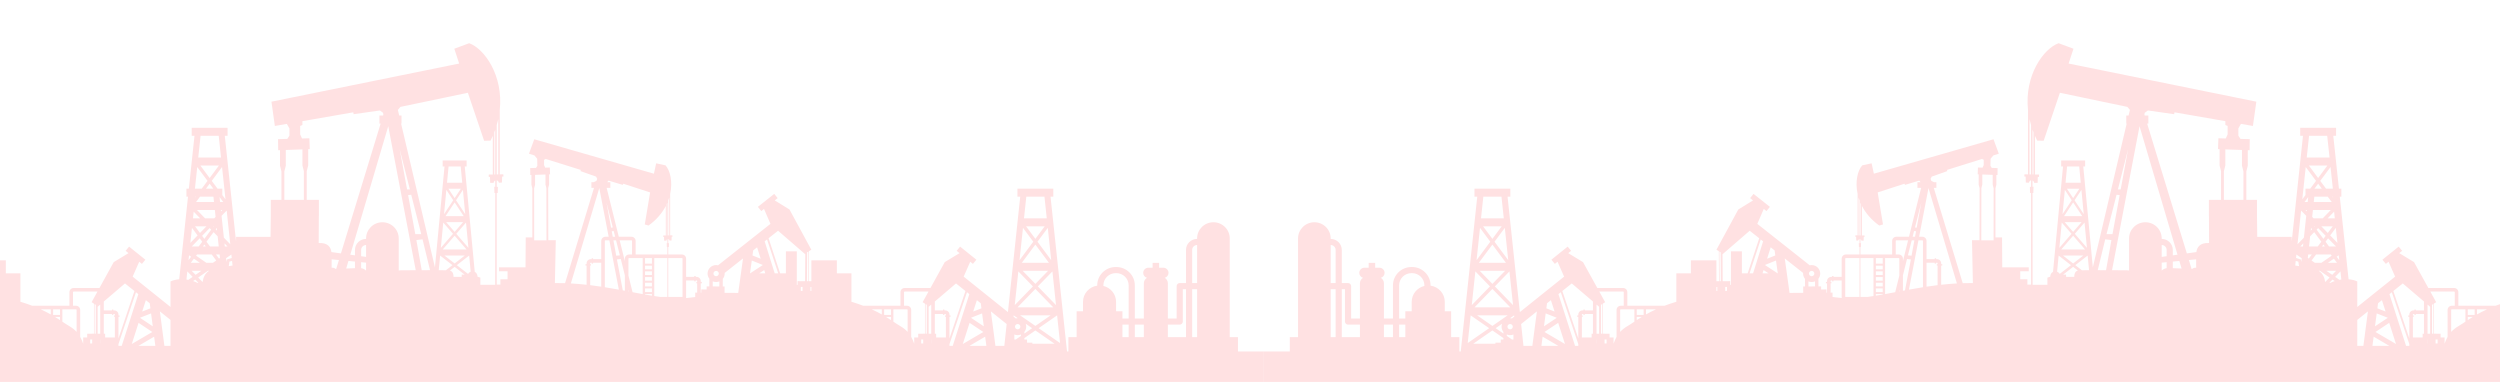
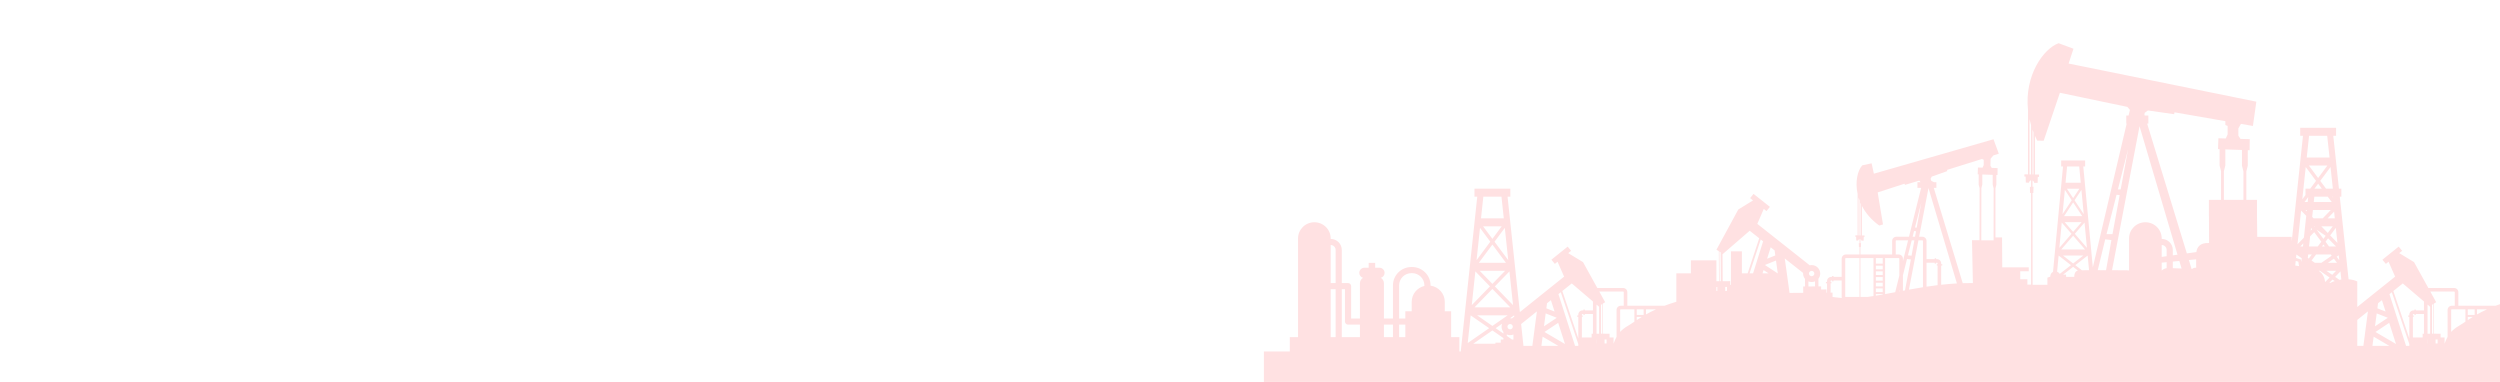
<svg xmlns="http://www.w3.org/2000/svg" width="1440" height="220" viewBox="0 0 1440 220" fill="none">
  <g clip-path="url(#clip0_961_1636)">
-     <path d="M1517 263V168.671L1509.45 168.723L1506.69 148.86L1517 157.008V149.59L1490.88 128.946L1494.6 120.342L1496.17 121.584L1498.13 119.149L1488.7 111.678L1486.74 114.114L1488.41 115.44L1479.92 120.668L1467.35 143.833L1468.7 144.675L1468.83 161.973L1467.32 161.991V149.947H1452.63V157.45H1444.25V173.814C1441.77 174.547 1439.5 175.321 1437.42 176.117H1416.01V168.282C1416.01 166.963 1414.93 165.895 1413.6 165.895H1398.73L1390.49 150.978L1381.97 145.81L1383.63 144.47L1381.65 142.049L1372.27 149.585L1374.26 152.006L1375.81 150.753L1379.59 159.332L1357.78 176.818V162.11C1356.28 161.398 1354.57 161.005 1352.78 160.873L1347.71 113.268H1348.62V108.662H1347.22L1343.97 78.22H1345.58V73.615H1324.92V78.22H1326.52L1320.03 139.121V136.433H1300.17L1300.03 124.48V115.125H1293.89V98.747L1294.72 95.424V86.5L1295.77 86.536L1295.85 80.153L1290.5 80.001L1289.29 78.113V73.961L1290.79 71.355L1297.68 72.555L1299.65 58.568L1191.52 36.606L1194.32 28.071L1185.75 24.887C1177.01 28.046 1166.03 43.481 1168.13 63.282V100.442L1166.1 100.408L1166.01 101.679L1166.77 101.698L1166.88 105.144L1168.63 105.26C1168.82 104.449 1169.33 103.987 1169.88 103.862V107.628L1169.21 107.656L1169.33 111.151L1169.88 111.156V163.126C1169.88 163.126 1169.87 163.126 1169.87 163.128V163.914H1167.78V160.861H1163.65V156.249H1168.56V153.975H1153.29V152.689L1153.18 136.76L1149.38 136.741V108.469L1149.9 106.386V100.791L1150.56 100.814L1150.61 96.81L1147.26 96.716L1146.49 95.533L1146.57 91.441L1148.17 89.522L1151.31 88.535L1148.26 80.217L1079.34 100.051L1078.05 94.076L1072.67 95.236C1070 98.169 1068.45 104.586 1069.98 111.663V135.567L1068.7 135.546L1068.65 136.342L1069.13 136.354L1069.2 138.516L1070.29 138.589C1070.41 138.079 1070.73 137.79 1071.07 137.711V140.071L1070.66 140.089L1070.73 142.281L1071.07 142.287V146.59H1063.21C1061.88 146.59 1060.8 147.663 1060.8 148.976V159.494H1056.1V158.966H1055.3V159.494H1054.78C1053.45 159.494 1052.37 160.566 1052.37 161.88V162.392H1051.74V163.184H1052.37V168.575L1052.05 168.576L1052.04 166.706L1048.98 166.727L1048.96 164.951L1047.43 164.961L1047.4 160.566C1048.06 159.729 1048.45 158.676 1048.44 157.533C1048.42 154.835 1046.2 152.664 1043.48 152.683C1043.11 152.685 1042.75 152.729 1042.4 152.808L1012.21 128.946L1015.93 120.342L1017.5 121.585L1019.46 119.149L1010.04 111.679L1008.07 114.114L1009.75 115.44L1001.26 120.668L988.68 143.833L990.036 144.676L990.158 161.974L988.647 161.992V149.947H973.966V157.451H965.577V173.814C963.1 174.547 960.835 175.322 958.757 176.118H937.342V168.282C937.342 166.964 936.264 165.895 934.934 165.895H920.058L911.823 150.979L903.298 145.81L904.963 144.471L902.982 142.05L893.605 149.586L895.587 152.007L897.145 150.753L900.926 159.332L875.434 179.77L868.347 113.269H869.955V108.662H849.291V113.269H850.899L841.395 202.44H840.599V194.195H835.861V179.304H832.193V173.885C832.193 169.117 828.629 165.178 824 164.536V164.361C824 158.54 819.222 153.804 813.348 153.804H812.995C807.121 153.804 802.343 158.54 802.343 164.361V183.468H797.144V163.155C797.144 161.828 796.429 160.671 795.362 160.03C796.608 159.667 797.518 158.527 797.518 157.176C797.518 155.529 796.172 154.196 794.512 154.196H792.097V151.422H788.359V154.196H785.942C784.283 154.196 782.937 155.529 782.937 157.176C782.937 158.527 783.848 159.667 785.093 160.03C784.027 160.671 783.312 161.828 783.312 163.155V183.468H778.251V164.805C778.251 163.834 777.459 163.046 776.479 163.046H772.869V143.95C772.869 140.456 770 137.612 766.474 137.612V137.338C766.474 132.19 762.264 128.017 757.072 128.017C751.88 128.017 747.67 132.19 747.67 137.338V194.195H742.933V202.44H728V263H1517ZM1472.42 167.562L1472.4 165.266L1473.39 165.259L1473.41 167.555L1472.42 167.562ZM1498.58 142.45L1500.83 144.231L1501.24 147.14L1496.52 149.032L1498.58 142.45ZM1495.41 152.558L1501.64 150.06L1502.67 157.45H1502.61L1495.37 152.707L1495.41 152.558ZM1497.38 157.45H1493.88L1494.48 155.549L1497.38 157.45ZM1494.22 139.004L1488.44 157.451H1486.41L1492.85 137.922L1494.22 139.004ZM1486.5 132.898L1491.98 137.229L1485.31 157.45H1482V144.75H1475.7V164.086L1475.27 164.091L1475.26 161.947L1470.94 161.976L1470.83 146.462L1486.5 132.898ZM1469.76 145.332L1469.88 161.962L1469.18 161.971L1469.06 144.895L1469.76 145.332ZM1467.32 165.301L1467.83 165.298L1467.84 167.594L1467.32 167.598V165.301ZM1396.21 192.223H1395.45V194.367H1389.83V182.485H1390.28V181.694H1389.83V181.186C1389.83 181.001 1389.99 180.846 1390.18 180.846H1390.7V181.372H1391.5V180.846H1396.21V192.223ZM1401.53 192.205L1400.83 192.202V175.57L1401.53 175.129V192.205ZM1404.06 197.819H1402.9V195.523H1404.06V197.819ZM1426.75 178.163H1432.55C1430.38 179.155 1428.47 180.152 1426.75 181.119V178.163ZM1421.43 178.163H1425.4V181.392H1421.43V178.163ZM1421.43 182.562H1424.3C1423.26 183.197 1422.31 183.808 1421.43 184.386V182.562ZM1420.08 178.163V179.405H1420.08V185.282C1418.66 186.226 1417.44 187.046 1416.35 187.675C1414.43 188.783 1412.99 189.953 1411.87 191.164V178.504C1411.87 178.318 1412.03 178.163 1412.22 178.163H1420.08ZM1413.6 167.94C1413.79 167.94 1413.95 168.097 1413.95 168.281V176.117H1412.22C1410.89 176.117 1409.81 177.189 1409.81 178.503V194.018C1409.07 195.332 1408.56 196.668 1408.08 198.005V194.367H1405.78V192.223L1401.88 192.207V174.909L1403.23 174.055L1399.86 167.94H1413.6ZM1398.27 175.43L1399.77 176.709V192.223H1398.27V175.43ZM1398.27 195.523H1398.33V197.819H1398.27V195.523ZM1384.01 163.255L1396.21 173.669V178.799H1391.5V178.273H1390.7V178.799H1390.18C1388.85 178.799 1387.77 179.867 1387.77 181.186V181.694H1387.15V182.485H1387.77V194.922L1378.56 167.623L1384.01 163.255ZM1377.69 168.32L1387.77 198.199V199.237H1385.9L1376.32 169.414L1377.69 168.32ZM1380.1 198.151L1368.27 191.222L1376.19 185.959L1380.1 198.151ZM1369.75 174.684L1371.99 172.888L1374.1 179.456L1369.37 177.598L1369.75 174.684ZM1368.98 180.521L1375.23 182.973L1375.28 183.123L1368 187.96L1368.98 180.521ZM1367.22 193.923L1376.29 199.237H1366.52L1367.22 193.923ZM1357.78 184.278L1363.92 179.355L1361.31 199.237H1357.78V184.278ZM1326.51 141.966H1324.96L1326.7 140.172L1326.51 141.966ZM1328.67 121.697L1327.94 120.951H1328.75L1328.67 121.697ZM1327.42 116.344L1329.54 113.492L1329.24 116.344H1327.42ZM1329.3 148.565L1329.52 146.571H1331.62L1329.85 148.947L1329.3 148.565ZM1332.98 133.711L1337.07 139.226L1335.04 141.966H1330.01L1330.63 136.129L1332.98 133.711ZM1330.98 132.858L1331.15 131.249L1331.75 132.061L1330.98 132.858ZM1337.36 108.662H1333.13L1335.25 105.815L1337.36 108.662ZM1329.89 95.329H1340.6L1335.25 102.539L1329.89 95.329ZM1340.78 113.269L1343.07 116.344H1332.74L1333.06 113.269H1340.78ZM1342.55 120.951L1337.87 125.771H1332.63L1331.82 124.941L1332.25 120.951H1342.55ZM1340.86 151.392L1344.33 148.989L1346.11 151.392H1340.86ZM1345.59 155.998L1343.35 158.305L1340.02 155.998H1345.59ZM1341.54 141.966L1339.51 139.226L1340.97 137.263L1345.54 141.966H1341.54ZM1338.29 137.587L1334.36 132.292L1335.25 131.377L1339.59 135.843L1338.29 137.587ZM1339.11 141.966H1337.47L1338.29 140.863L1339.11 141.966ZM1340.81 134.192L1337.1 130.377H1343.65L1340.81 134.192ZM1333.39 130.377L1333.13 130.641L1332.93 130.377H1333.39ZM1331.46 150.059L1334.05 146.571H1342.53L1343.05 147.274L1337.11 151.392H1333.38L1331.46 150.059ZM1335.59 155.998H1336.27L1341.84 159.857L1339.3 162.469C1338.96 159.847 1337.91 157.491 1335.59 155.998ZM1342.25 162.948H1341.67L1343.53 161.029L1344.78 161.894C1343.88 162.193 1343.03 162.549 1342.25 162.948ZM1348.11 156.325L1348.61 161.02C1348.24 161.07 1347.88 161.126 1347.52 161.193L1345.04 159.478L1348.11 156.325ZM1347.42 149.876L1345.93 147.875L1347.12 147.053L1347.42 149.876ZM1346.36 139.896L1342.19 135.612L1345.43 131.249L1346.36 139.896ZM1344.44 121.918L1344.85 125.771H1340.69L1344.44 121.918ZM1343.22 113.269H1343.52L1343.57 113.74L1343.22 113.269ZM1343.72 108.662H1339.8L1336.46 104.178L1342.39 96.201L1343.72 108.662ZM1330.02 78.221H1340.47L1341.81 90.722H1328.69L1330.02 78.221ZM1328.1 96.201L1334.03 104.177L1330.7 108.662H1327.96V112.35L1326.12 114.827L1328.1 96.201ZM1325.43 121.276L1328.39 124.32L1327.05 136.901L1323.36 140.695L1325.43 121.276ZM1322.73 146.607L1325.79 148.725L1325.55 150.917L1325.3 149.476L1322.52 148.611L1322.73 146.607ZM1322.34 150.29L1323.85 150.707L1324.23 153.288C1323.5 153.17 1322.77 153.055 1322.05 152.942L1322.34 150.29ZM1184.89 156.479L1185.77 147.194L1192.88 152.73L1186.41 157.766C1186 157.128 1185.46 156.71 1184.89 156.479ZM1187.26 143.71L1194.13 135.765L1201.01 143.71H1187.26ZM1200.02 147.167L1194.13 151.756L1188.24 147.167H1200.02ZM1199.36 124.485H1188.91L1194.13 116.584L1199.36 124.485ZM1190.55 108.716H1197.71L1194.13 114.126L1190.55 108.716ZM1199.01 127.942L1194.13 133.581L1189.25 127.942H1199.01ZM1195.08 134.673L1200.69 128.186L1202.07 142.758L1195.08 134.673ZM1194.94 115.355L1198.9 109.37L1200.23 123.347L1194.94 115.355ZM1189.75 105.259L1190.64 95.877H1197.62L1198.51 105.259H1189.75ZM1193.32 115.355L1188.03 123.347L1189.36 109.37L1193.32 115.355ZM1193.19 134.673L1186.19 142.758L1187.57 128.186L1193.19 134.673ZM1194.76 159.457H1190.06V158.165L1188.34 158.213L1194.13 153.705L1196.85 155.823C1195.14 156.319 1194.75 157.991 1194.76 159.457ZM1199.17 155.676L1195.38 152.731L1202.49 147.194L1203.29 155.621C1201.63 155.635 1200.21 155.665 1199.17 155.676ZM1213.09 155.626C1211.49 155.621 1209.87 155.616 1208.3 155.612L1212.61 137.844L1216.17 138.277L1213.09 155.626ZM1220.93 112.387L1216.8 134.85H1213.37L1219.13 112.169L1220.93 112.387ZM1219.91 109.105L1225.78 85.938L1221.53 109.105H1219.91ZM1247.99 154.457C1246.76 154.642 1245.83 155.185 1245.14 155.884V151.286L1247.99 151.012V154.457ZM1247.99 147.577L1245.14 147.973V141.131C1246.71 141.131 1247.99 142.396 1247.99 143.95V147.577ZM1251.54 154.469V150.668L1255.3 150.305L1256.59 154.67C1254.69 154.59 1252.97 154.521 1251.54 154.469ZM1264.61 154.196C1263.85 154.196 1263.16 154.476 1262.64 154.933C1262.54 154.929 1262.45 154.925 1262.35 154.921L1260.78 149.775L1264.97 149.37C1264.96 151.051 1264.97 152.862 1264.99 154.197H1264.61V154.196ZM1291.37 86.384V95.425L1292.22 98.747V115.126H1280.97V98.591L1281.79 95.309V86.052L1291.37 86.384ZM1235.36 64.975L1237.2 63.624L1252.29 65.778L1252.52 64.694L1281.81 69.791V72.015L1283.11 72.531V77.434L1282.04 79.763L1277.8 79.645L1277.58 85.904L1278.48 85.935V95.308L1279.32 98.59V115.125H1272.32V124.48H1272.36L1272.43 139.98C1267.12 139.702 1265.46 142.462 1265.1 145.196L1259.62 145.957L1236.76 71.209H1237.45V66.531H1235.33L1235.19 66.071L1235.36 64.975ZM1254.24 146.707L1251.54 147.083V143.95C1251.54 140.456 1248.67 137.612 1245.14 137.612V137.338C1245.14 132.191 1240.93 128.017 1235.74 128.017C1230.55 128.017 1226.34 132.191 1226.34 137.338V155.813C1225.99 155.73 1225.59 155.682 1225.13 155.677C1223.91 155.665 1220.53 155.658 1216.53 155.64L1232.37 72.674L1254.24 146.707ZM1170.74 74.699C1170.91 75.171 1171.09 75.648 1171.27 76.126V100.498L1170.74 100.488V74.699ZM1170.74 107.594V103.941C1171.2 104.146 1171.58 104.616 1171.69 105.347L1173.67 105.317L1173.77 101.889L1174.49 101.909V100.552L1172.14 100.513V78.25C1172.54 79.159 1172.96 80.072 1173.42 80.99L1177.15 81.084L1186.5 53.434L1225.35 61.566L1226.83 63.296L1226.07 66.53H1224.73V71.209H1224.97L1205.47 153.994L1199.96 95.877H1201.03V92.42H1187.23V95.877H1188.3L1182.54 156.57C1181.64 157.031 1180.96 157.992 1180.94 159.378L1179.31 159.912V164.044H1170.79V163.46L1170.74 111.171L1171.19 111.178L1171.31 107.57L1170.74 107.594ZM1169 100.458V68.6C1169.25 69.731 1169.54 70.873 1169.88 72.021V100.473L1169 100.458ZM1084.46 169.638C1083.13 169.873 1081.8 170.098 1080.49 170.312V169.4H1084.46V169.638ZM1084.46 168.23H1080.49V166.127H1084.46V168.23ZM1084.46 164.955H1080.49V162.854H1084.46V164.955ZM1084.46 161.683H1080.49V159.58H1084.46V161.683ZM1084.46 158.41H1080.49V156.306H1084.46V158.41ZM1084.46 155.136H1080.49V153.034H1084.46V155.136ZM1084.46 151.863H1080.49V148.634H1084.46V151.863ZM1094.01 167.863C1093.94 167.878 1093.85 167.893 1093.78 167.908L1094.01 166.944V167.863ZM1094.01 158.76L1091.64 168.312C1089.68 168.682 1087.74 169.046 1085.81 169.395V149.877H1085.81V148.634H1093.67C1093.86 148.634 1094.01 148.791 1094.01 148.976V158.76ZM1093.67 146.589H1091.94V138.754C1091.94 138.569 1092.1 138.413 1092.29 138.413H1099.07L1096.08 150.454V148.976C1096.08 147.662 1095 146.589 1093.67 146.589ZM1102.68 138.413L1101.05 147.291L1098.96 147.076L1101.15 138.413H1102.68ZM1101.67 136.367L1102.51 133.071L1103.64 133.209L1103.06 136.367H1101.67V136.367ZM1096.08 167.474V158.627L1098.43 149.169L1100.66 149.439L1097.28 167.247C1096.88 167.324 1096.48 167.398 1096.08 167.474ZM1107.62 165.445C1104.88 165.882 1102.18 166.347 1099.54 166.831L1105.01 138.413H1107.27C1107.46 138.413 1107.62 138.569 1107.62 138.754V165.445ZM1116.05 152.166H1115.61V152.958H1116.05V164.252C1113.9 164.513 1111.77 164.805 1109.68 165.12V151.316H1114.39V151.843H1115.19V151.316H1115.71C1115.9 151.316 1116.05 151.471 1116.05 151.659V152.166ZM1147.8 100.718V106.386L1148.34 108.469L1148.31 138.426H1141.23L1141.28 108.369L1141.8 106.312V100.509L1147.8 100.718ZM1112.65 101.74L1121.65 98.544L1121.45 97.877L1141.81 91.509V91.71L1142.62 92.032V95.104L1141.95 96.569L1139.29 96.493L1139.15 100.417L1139.72 100.437V106.312L1140.25 108.369L1140.18 138.341H1135.87L1136.38 163.034C1134.4 163.018 1132.45 163.043 1130.53 163.109L1113.85 108.197H1115.36V104.948H1114.05L1112.43 104.172L1112.02 103.021L1112.65 101.74ZM1127.18 163.256C1124.09 163.428 1121.07 163.694 1118.12 164.019V152.958H1118.74V152.166H1118.12V151.659C1118.12 150.339 1117.04 149.271 1115.71 149.271H1115.19V148.745H1114.39V149.271H1109.68V138.754C1109.68 137.436 1108.6 136.367 1107.28 136.367H1105.41L1110.81 108.31L1127.18 163.256ZM1104.01 131.149L1103.03 131.012L1106.68 116.624L1104.01 131.149ZM1071.62 116.785C1071.72 117.034 1071.83 117.281 1071.95 117.527V135.601L1071.62 135.597V116.785ZM1071.62 142.292L1071.9 142.298L1071.97 140.037L1071.62 140.051V137.761C1071.9 137.891 1072.14 138.182 1072.21 138.642L1073.45 138.622L1073.51 136.474L1073.96 136.487V135.637L1072.49 135.611V118.643C1074.56 122.633 1077.76 126.549 1082.44 129.905L1084.6 129.288L1081.54 110.833L1096.98 105.821L1097.29 106.478L1105.48 104.043L1106.26 104.948H1104.44V108.197H1106.58L1099.58 136.366H1092.29C1090.96 136.366 1089.88 137.436 1089.88 138.753V146.588H1071.62V142.292ZM1071.62 148.634H1079.13V170.531C1077.99 170.71 1076.86 170.874 1075.72 171.029H1071.62V148.634H1071.62ZM1070.52 135.577V113.771C1070.69 114.321 1070.87 114.872 1071.07 115.424V135.585L1070.52 135.577ZM1062.86 148.976C1062.86 148.791 1063.02 148.634 1063.21 148.634H1071.07V171.029H1062.86V148.976ZM1054.43 163.183H1054.87V162.391H1054.43V161.88C1054.43 161.693 1054.59 161.539 1054.78 161.539H1055.3V162.066H1056.1V161.539H1060.8V171.677C1058.89 171.44 1057.13 171.249 1055.56 171.078L1055.54 168.551L1054.43 168.558V163.183ZM993.752 167.562L993.736 165.266L994.726 165.259L994.743 167.555L993.752 167.562ZM1043.5 156.034C1044.36 156.028 1045.05 156.708 1045.06 157.556C1045.07 158.402 1044.38 159.092 1043.52 159.098C1042.67 159.104 1041.97 158.424 1041.97 157.577C1041.96 156.73 1042.65 156.041 1043.5 156.034ZM1043.55 162.45C1044.22 162.446 1044.87 162.306 1045.45 162.057L1045.47 164.974L1041.66 165.001L1041.64 162.083C1042.23 162.324 1042.87 162.455 1043.55 162.45ZM1038.6 157.219C1038.59 157.344 1038.58 157.471 1038.58 157.601C1038.59 158.743 1039 159.792 1039.67 160.619L1039.7 165.014L1038.64 165.022L1038.66 168.669L1030.78 168.723L1028.02 148.86L1038.6 157.219ZM1019.91 142.45L1022.17 144.231L1022.57 147.14L1017.85 149.032L1019.91 142.45ZM1016.75 152.558L1022.97 150.06L1024 157.45H1023.94L1016.7 152.707L1016.75 152.558ZM1018.71 157.45H1015.21L1015.81 155.549L1018.71 157.45ZM1015.55 139.004L1009.77 157.451H1007.74L1014.18 137.922L1015.55 139.004ZM1007.83 132.898L1013.31 137.229L1006.64 157.45H1003.33V144.75H997.037V164.086L996.605 164.091L996.591 161.947L992.272 161.976L992.161 146.462L1007.83 132.898ZM991.091 145.332L991.208 161.962L990.51 161.971L990.388 144.895L991.091 145.332ZM988.647 165.301L989.16 165.298L989.176 167.594L988.647 167.598V165.301ZM917.54 192.223H916.781V194.367H911.167V182.485H911.61V181.694H911.167V181.186C911.167 181.001 911.324 180.846 911.511 180.846H912.034V181.372H912.834V180.846H917.539V192.223H917.54ZM922.863 192.205L922.164 192.202V175.57L922.863 175.129V192.205ZM925.396 197.819H924.236V195.523H925.396V197.819ZM948.087 178.163H953.881C951.716 179.155 949.798 180.152 948.087 181.119V178.163ZM942.763 178.163H946.733V181.392H942.763V178.163ZM942.763 182.562H945.634C944.595 183.197 943.643 183.808 942.763 184.386V182.562ZM941.414 178.163V179.405H941.41V185.282C939.991 186.226 938.773 187.046 937.682 187.675C935.758 188.783 934.32 189.953 933.207 191.164V178.504C933.207 178.318 933.364 178.163 933.55 178.163H941.414ZM934.934 167.94C935.123 167.94 935.279 168.097 935.279 168.281V176.117H933.549C932.223 176.117 931.143 177.189 931.143 178.503V194.018C930.406 195.332 929.89 196.668 929.417 198.005V194.367H927.112V192.223L923.212 192.207V174.909L924.563 174.055L921.187 167.94H934.934ZM919.604 175.43L921.1 176.709V192.223H919.604V175.43ZM919.604 195.523H919.658V197.819H919.604V195.523ZM905.338 163.255L917.54 173.669V178.799H912.835V178.273H912.035V178.799H911.512C910.186 178.799 909.104 179.867 909.104 181.186V181.694H908.481V182.485H909.104V194.922L899.889 167.623L905.338 163.255ZM899.018 168.32L909.104 198.199V199.237H907.232L897.657 169.414L899.018 168.32ZM901.434 198.151L889.606 191.222L897.518 185.959L901.434 198.151ZM891.082 174.684L893.321 172.888L895.43 179.456L890.698 177.598L891.082 174.684ZM890.313 180.521L896.56 182.973L896.608 183.123L889.333 187.96L890.313 180.521ZM888.549 193.923L897.62 199.237H887.849L888.549 193.923ZM885.256 179.355L882.638 199.237H877.509L876.167 186.643L885.256 179.355ZM865.962 195.59H864.429V197.367H861.367V197.998H848.565L859.621 190.331L865.961 194.726V195.59H865.962ZM867.445 151.392H851.801L859.622 140.863L867.445 151.392ZM854.267 130.377H864.978L859.622 137.587L854.267 130.377ZM866.927 155.998L859.622 163.514L852.319 155.998H866.927ZM869.913 177.013H849.331L859.622 166.426L869.913 177.013ZM868.443 181.619L859.622 187.734L850.803 181.619H868.443ZM869.828 186.636C870.683 186.636 871.375 187.323 871.375 188.169C871.375 189.015 870.683 189.7 869.828 189.7C868.975 189.7 868.283 189.015 868.283 188.169C868.282 187.323 868.975 186.636 869.828 186.636ZM865.962 192.129L861.496 189.033L865.219 186.451C865.017 186.986 864.9 187.563 864.9 188.169C864.9 189.312 865.297 190.362 865.961 191.195V192.129H865.962ZM871.736 195.59H870.952L867.92 193.486V192.673C868.507 192.917 869.151 193.053 869.827 193.053C870.504 193.053 871.149 192.918 871.736 192.673V195.59ZM872.213 182.352L870.903 183.403C870.557 183.327 870.198 183.286 869.828 183.286C869.813 183.286 869.799 183.287 869.784 183.287L872.138 181.654L872.213 182.352ZM871.509 175.745L861.038 164.969L869.439 156.325L871.509 175.745ZM868.752 149.876L860.84 139.226L866.766 131.249L868.752 149.876ZM854.396 113.269H864.849L866.182 125.771H853.064L854.396 113.269ZM852.481 131.249L858.406 139.226L850.496 149.875L852.481 131.249ZM849.808 156.325L858.207 164.969L847.737 175.745L849.808 156.325ZM847.106 181.654L857.75 189.033L845.408 197.588L847.106 181.654ZM805.894 164.362C805.894 160.481 809.078 157.324 812.995 157.324H813.348C817.264 157.324 820.449 160.48 820.449 164.362V164.702C816.258 165.692 813.14 169.426 813.14 173.885V179.304H809.472V183.468H805.894V164.362ZM805.894 186.986H809.472V194.196H805.894V186.986ZM797.144 186.986H802.343V194.196H797.144V186.986ZM772.869 166.565H774.704V185.228C774.704 186.199 775.498 186.986 776.478 186.986H783.312V194.196H772.869L772.869 166.565ZM766.475 141.131C768.044 141.131 769.319 142.397 769.319 143.95V163.046H766.475V141.131ZM766.475 166.565H769.319V194.195H766.475V166.565Z" fill="#FFE1E2" />
+     <path d="M1517 263V168.671L1509.45 168.723L1506.69 148.86L1517 157.008V149.59L1490.88 128.946L1494.6 120.342L1496.17 121.584L1498.13 119.149L1488.7 111.678L1486.74 114.114L1488.41 115.44L1479.92 120.668L1467.35 143.833L1468.7 144.675L1468.83 161.973L1467.32 161.991V149.947H1452.63V157.45H1444.25V173.814C1441.77 174.547 1439.5 175.321 1437.42 176.117H1416.01V168.282C1416.01 166.963 1414.93 165.895 1413.6 165.895H1398.73L1390.49 150.978L1381.97 145.81L1383.63 144.47L1381.65 142.049L1372.27 149.585L1374.26 152.006L1375.81 150.753L1379.59 159.332L1357.78 176.818V162.11C1356.28 161.398 1354.57 161.005 1352.78 160.873L1347.71 113.268H1348.62V108.662H1347.22L1343.97 78.22H1345.58V73.615H1324.92V78.22H1326.52L1320.03 139.121V136.433H1300.17L1300.03 124.48V115.125H1293.89V98.747L1294.72 95.424V86.5L1295.77 86.536L1295.85 80.153L1290.5 80.001L1289.29 78.113V73.961L1290.79 71.355L1297.68 72.555L1299.65 58.568L1191.52 36.606L1194.32 28.071L1185.75 24.887C1177.01 28.046 1166.03 43.481 1168.13 63.282V100.442L1166.1 100.408L1166.01 101.679L1166.77 101.698L1166.88 105.144L1168.63 105.26C1168.82 104.449 1169.33 103.987 1169.88 103.862V107.628L1169.21 107.656L1169.33 111.151L1169.88 111.156V163.126C1169.88 163.126 1169.87 163.126 1169.87 163.128V163.914H1167.78V160.861H1163.65V156.249H1168.56V153.975H1153.29V152.689L1153.18 136.76L1149.38 136.741V108.469L1149.9 106.386V100.791L1150.56 100.814L1150.61 96.81L1147.26 96.716L1146.49 95.533L1146.57 91.441L1148.17 89.522L1151.31 88.535L1148.26 80.217L1079.34 100.051L1078.05 94.076L1072.67 95.236C1070 98.169 1068.45 104.586 1069.98 111.663V135.567L1068.7 135.546L1068.65 136.342L1069.13 136.354L1069.2 138.516L1070.29 138.589C1070.41 138.079 1070.73 137.79 1071.07 137.711V140.071L1070.66 140.089L1070.73 142.281L1071.07 142.287V146.59H1063.21C1061.88 146.59 1060.8 147.663 1060.8 148.976V159.494H1056.1V158.966H1055.3V159.494H1054.78C1053.45 159.494 1052.37 160.566 1052.37 161.88V162.392H1051.74V163.184H1052.37V168.575L1052.05 168.576L1052.04 166.706L1048.98 166.727L1048.96 164.951L1047.43 164.961L1047.4 160.566C1048.06 159.729 1048.45 158.676 1048.44 157.533C1048.42 154.835 1046.2 152.664 1043.48 152.683C1043.11 152.685 1042.75 152.729 1042.4 152.808L1012.21 128.946L1015.93 120.342L1017.5 121.585L1019.46 119.149L1010.04 111.679L1008.07 114.114L1009.75 115.44L1001.26 120.668L988.68 143.833L990.036 144.676L990.158 161.974L988.647 161.992V149.947H973.966V157.451H965.577V173.814C963.1 174.547 960.835 175.322 958.757 176.118H937.342V168.282C937.342 166.964 936.264 165.895 934.934 165.895H920.058L911.823 150.979L903.298 145.81L904.963 144.471L902.982 142.05L893.605 149.586L895.587 152.007L897.145 150.753L900.926 159.332L875.434 179.77L868.347 113.269H869.955V108.662H849.291V113.269H850.899L841.395 202.44H840.599V194.195H835.861V179.304H832.193V173.885C832.193 169.117 828.629 165.178 824 164.536V164.361C824 158.54 819.222 153.804 813.348 153.804H812.995C807.121 153.804 802.343 158.54 802.343 164.361V183.468H797.144V163.155C797.144 161.828 796.429 160.671 795.362 160.03C796.608 159.667 797.518 158.527 797.518 157.176C797.518 155.529 796.172 154.196 794.512 154.196H792.097V151.422H788.359V154.196H785.942C784.283 154.196 782.937 155.529 782.937 157.176C782.937 158.527 783.848 159.667 785.093 160.03C784.027 160.671 783.312 161.828 783.312 163.155V183.468H778.251V164.805C778.251 163.834 777.459 163.046 776.479 163.046H772.869V143.95C772.869 140.456 770 137.612 766.474 137.612V137.338C766.474 132.19 762.264 128.017 757.072 128.017C751.88 128.017 747.67 132.19 747.67 137.338V194.195H742.933V202.44H728V263H1517ZM1472.42 167.562L1472.4 165.266L1473.39 165.259L1473.41 167.555L1472.42 167.562ZM1498.58 142.45L1500.83 144.231L1501.24 147.14L1496.52 149.032L1498.58 142.45ZM1495.41 152.558L1501.64 150.06L1502.67 157.45H1502.61L1495.37 152.707L1495.41 152.558ZM1497.38 157.45H1493.88L1494.48 155.549L1497.38 157.45ZM1494.22 139.004L1488.44 157.451H1486.41L1492.85 137.922L1494.22 139.004ZM1486.5 132.898L1491.98 137.229L1485.31 157.45H1482V144.75H1475.7V164.086L1475.27 164.091L1475.26 161.947L1470.94 161.976L1470.83 146.462L1486.5 132.898ZM1469.76 145.332L1469.88 161.962L1469.18 161.971L1469.06 144.895L1469.76 145.332ZM1467.32 165.301L1467.83 165.298L1467.84 167.594L1467.32 167.598V165.301ZM1396.21 192.223H1395.45V194.367H1389.83V182.485H1390.28V181.694H1389.83V181.186C1389.83 181.001 1389.99 180.846 1390.18 180.846H1390.7V181.372H1391.5V180.846H1396.21V192.223ZM1401.53 192.205L1400.83 192.202V175.57L1401.53 175.129V192.205ZM1404.06 197.819H1402.9V195.523H1404.06V197.819ZM1426.75 178.163H1432.55C1430.38 179.155 1428.47 180.152 1426.75 181.119V178.163ZM1421.43 178.163H1425.4V181.392H1421.43V178.163ZM1421.43 182.562H1424.3C1423.26 183.197 1422.31 183.808 1421.43 184.386V182.562ZM1420.08 178.163V179.405H1420.08V185.282C1418.66 186.226 1417.44 187.046 1416.35 187.675C1414.43 188.783 1412.99 189.953 1411.87 191.164V178.504C1411.87 178.318 1412.03 178.163 1412.22 178.163H1420.08ZM1413.6 167.94C1413.79 167.94 1413.95 168.097 1413.95 168.281V176.117H1412.22C1410.89 176.117 1409.81 177.189 1409.81 178.503V194.018C1409.07 195.332 1408.56 196.668 1408.08 198.005V194.367H1405.78V192.223L1401.88 192.207V174.909L1403.23 174.055L1399.86 167.94H1413.6ZM1398.27 175.43L1399.77 176.709V192.223H1398.27V175.43ZM1398.27 195.523H1398.33V197.819H1398.27V195.523ZM1384.01 163.255L1396.21 173.669V178.799H1391.5V178.273H1390.7V178.799H1390.18C1388.85 178.799 1387.77 179.867 1387.77 181.186V181.694H1387.15V182.485H1387.77V194.922L1378.56 167.623L1384.01 163.255ZM1377.69 168.32L1387.77 198.199V199.237H1385.9L1376.32 169.414L1377.69 168.32ZM1380.1 198.151L1368.27 191.222L1376.19 185.959L1380.1 198.151ZM1369.75 174.684L1371.99 172.888L1374.1 179.456L1369.37 177.598L1369.75 174.684ZM1368.98 180.521L1375.23 182.973L1375.28 183.123L1368 187.96L1368.98 180.521ZM1367.22 193.923L1376.29 199.237H1366.52L1367.22 193.923ZM1357.78 184.278L1363.92 179.355L1361.31 199.237H1357.78V184.278ZM1326.51 141.966H1324.96L1326.7 140.172L1326.51 141.966ZM1328.67 121.697L1327.94 120.951H1328.75L1328.67 121.697ZM1327.42 116.344L1329.54 113.492L1329.24 116.344H1327.42ZM1329.3 148.565L1329.52 146.571H1331.62L1329.85 148.947L1329.3 148.565ZM1332.98 133.711L1337.07 139.226L1335.04 141.966H1330.01L1330.63 136.129L1332.98 133.711ZM1330.98 132.858L1331.15 131.249L1331.75 132.061L1330.98 132.858ZM1337.36 108.662H1333.13L1335.25 105.815L1337.36 108.662ZM1329.89 95.329H1340.6L1335.25 102.539L1329.89 95.329ZM1340.78 113.269L1343.07 116.344H1332.74L1333.06 113.269H1340.78ZM1342.55 120.951L1337.87 125.771H1332.63L1331.82 124.941L1332.25 120.951H1342.55ZM1340.86 151.392L1344.33 148.989L1346.11 151.392H1340.86ZM1345.59 155.998L1343.35 158.305L1340.02 155.998H1345.59ZM1341.54 141.966L1339.51 139.226L1340.97 137.263L1345.54 141.966H1341.54ZM1338.29 137.587L1334.36 132.292L1339.59 135.843L1338.29 137.587ZM1339.11 141.966H1337.47L1338.29 140.863L1339.11 141.966ZM1340.81 134.192L1337.1 130.377H1343.65L1340.81 134.192ZM1333.39 130.377L1333.13 130.641L1332.93 130.377H1333.39ZM1331.46 150.059L1334.05 146.571H1342.53L1343.05 147.274L1337.11 151.392H1333.38L1331.46 150.059ZM1335.59 155.998H1336.27L1341.84 159.857L1339.3 162.469C1338.96 159.847 1337.91 157.491 1335.59 155.998ZM1342.25 162.948H1341.67L1343.53 161.029L1344.78 161.894C1343.88 162.193 1343.03 162.549 1342.25 162.948ZM1348.11 156.325L1348.61 161.02C1348.24 161.07 1347.88 161.126 1347.52 161.193L1345.04 159.478L1348.11 156.325ZM1347.42 149.876L1345.93 147.875L1347.12 147.053L1347.42 149.876ZM1346.36 139.896L1342.19 135.612L1345.43 131.249L1346.36 139.896ZM1344.44 121.918L1344.85 125.771H1340.69L1344.44 121.918ZM1343.22 113.269H1343.52L1343.57 113.74L1343.22 113.269ZM1343.72 108.662H1339.8L1336.46 104.178L1342.39 96.201L1343.72 108.662ZM1330.02 78.221H1340.47L1341.81 90.722H1328.69L1330.02 78.221ZM1328.1 96.201L1334.03 104.177L1330.7 108.662H1327.96V112.35L1326.12 114.827L1328.1 96.201ZM1325.43 121.276L1328.39 124.32L1327.05 136.901L1323.36 140.695L1325.43 121.276ZM1322.73 146.607L1325.79 148.725L1325.55 150.917L1325.3 149.476L1322.52 148.611L1322.73 146.607ZM1322.34 150.29L1323.85 150.707L1324.23 153.288C1323.5 153.17 1322.77 153.055 1322.05 152.942L1322.34 150.29ZM1184.89 156.479L1185.77 147.194L1192.88 152.73L1186.41 157.766C1186 157.128 1185.46 156.71 1184.89 156.479ZM1187.26 143.71L1194.13 135.765L1201.01 143.71H1187.26ZM1200.02 147.167L1194.13 151.756L1188.24 147.167H1200.02ZM1199.36 124.485H1188.91L1194.13 116.584L1199.36 124.485ZM1190.55 108.716H1197.71L1194.13 114.126L1190.55 108.716ZM1199.01 127.942L1194.13 133.581L1189.25 127.942H1199.01ZM1195.08 134.673L1200.69 128.186L1202.07 142.758L1195.08 134.673ZM1194.94 115.355L1198.9 109.37L1200.23 123.347L1194.94 115.355ZM1189.75 105.259L1190.64 95.877H1197.62L1198.51 105.259H1189.75ZM1193.32 115.355L1188.03 123.347L1189.36 109.37L1193.32 115.355ZM1193.19 134.673L1186.19 142.758L1187.57 128.186L1193.19 134.673ZM1194.76 159.457H1190.06V158.165L1188.34 158.213L1194.13 153.705L1196.85 155.823C1195.14 156.319 1194.75 157.991 1194.76 159.457ZM1199.17 155.676L1195.38 152.731L1202.49 147.194L1203.29 155.621C1201.63 155.635 1200.21 155.665 1199.17 155.676ZM1213.09 155.626C1211.49 155.621 1209.87 155.616 1208.3 155.612L1212.61 137.844L1216.17 138.277L1213.09 155.626ZM1220.93 112.387L1216.8 134.85H1213.37L1219.13 112.169L1220.93 112.387ZM1219.91 109.105L1225.78 85.938L1221.53 109.105H1219.91ZM1247.99 154.457C1246.76 154.642 1245.83 155.185 1245.14 155.884V151.286L1247.99 151.012V154.457ZM1247.99 147.577L1245.14 147.973V141.131C1246.71 141.131 1247.99 142.396 1247.99 143.95V147.577ZM1251.54 154.469V150.668L1255.3 150.305L1256.59 154.67C1254.69 154.59 1252.97 154.521 1251.54 154.469ZM1264.61 154.196C1263.85 154.196 1263.16 154.476 1262.64 154.933C1262.54 154.929 1262.45 154.925 1262.35 154.921L1260.78 149.775L1264.97 149.37C1264.96 151.051 1264.97 152.862 1264.99 154.197H1264.61V154.196ZM1291.37 86.384V95.425L1292.22 98.747V115.126H1280.97V98.591L1281.79 95.309V86.052L1291.37 86.384ZM1235.36 64.975L1237.2 63.624L1252.29 65.778L1252.52 64.694L1281.81 69.791V72.015L1283.11 72.531V77.434L1282.04 79.763L1277.8 79.645L1277.58 85.904L1278.48 85.935V95.308L1279.32 98.59V115.125H1272.32V124.48H1272.36L1272.43 139.98C1267.12 139.702 1265.46 142.462 1265.1 145.196L1259.62 145.957L1236.76 71.209H1237.45V66.531H1235.33L1235.19 66.071L1235.36 64.975ZM1254.24 146.707L1251.54 147.083V143.95C1251.54 140.456 1248.67 137.612 1245.14 137.612V137.338C1245.14 132.191 1240.93 128.017 1235.74 128.017C1230.55 128.017 1226.34 132.191 1226.34 137.338V155.813C1225.99 155.73 1225.59 155.682 1225.13 155.677C1223.91 155.665 1220.53 155.658 1216.53 155.64L1232.37 72.674L1254.24 146.707ZM1170.74 74.699C1170.91 75.171 1171.09 75.648 1171.27 76.126V100.498L1170.74 100.488V74.699ZM1170.74 107.594V103.941C1171.2 104.146 1171.58 104.616 1171.69 105.347L1173.67 105.317L1173.77 101.889L1174.49 101.909V100.552L1172.14 100.513V78.25C1172.54 79.159 1172.96 80.072 1173.42 80.99L1177.15 81.084L1186.5 53.434L1225.35 61.566L1226.83 63.296L1226.07 66.53H1224.73V71.209H1224.97L1205.47 153.994L1199.96 95.877H1201.03V92.42H1187.23V95.877H1188.3L1182.54 156.57C1181.64 157.031 1180.96 157.992 1180.94 159.378L1179.31 159.912V164.044H1170.79V163.46L1170.74 111.171L1171.19 111.178L1171.31 107.57L1170.74 107.594ZM1169 100.458V68.6C1169.25 69.731 1169.54 70.873 1169.88 72.021V100.473L1169 100.458ZM1084.46 169.638C1083.13 169.873 1081.8 170.098 1080.49 170.312V169.4H1084.46V169.638ZM1084.46 168.23H1080.49V166.127H1084.46V168.23ZM1084.46 164.955H1080.49V162.854H1084.46V164.955ZM1084.46 161.683H1080.49V159.58H1084.46V161.683ZM1084.46 158.41H1080.49V156.306H1084.46V158.41ZM1084.46 155.136H1080.49V153.034H1084.46V155.136ZM1084.46 151.863H1080.49V148.634H1084.46V151.863ZM1094.01 167.863C1093.94 167.878 1093.85 167.893 1093.78 167.908L1094.01 166.944V167.863ZM1094.01 158.76L1091.64 168.312C1089.68 168.682 1087.74 169.046 1085.81 169.395V149.877H1085.81V148.634H1093.67C1093.86 148.634 1094.01 148.791 1094.01 148.976V158.76ZM1093.67 146.589H1091.94V138.754C1091.94 138.569 1092.1 138.413 1092.29 138.413H1099.07L1096.08 150.454V148.976C1096.08 147.662 1095 146.589 1093.67 146.589ZM1102.68 138.413L1101.05 147.291L1098.96 147.076L1101.15 138.413H1102.68ZM1101.67 136.367L1102.51 133.071L1103.64 133.209L1103.06 136.367H1101.67V136.367ZM1096.08 167.474V158.627L1098.43 149.169L1100.66 149.439L1097.28 167.247C1096.88 167.324 1096.48 167.398 1096.08 167.474ZM1107.62 165.445C1104.88 165.882 1102.18 166.347 1099.54 166.831L1105.01 138.413H1107.27C1107.46 138.413 1107.62 138.569 1107.62 138.754V165.445ZM1116.05 152.166H1115.61V152.958H1116.05V164.252C1113.9 164.513 1111.77 164.805 1109.68 165.12V151.316H1114.39V151.843H1115.19V151.316H1115.71C1115.9 151.316 1116.05 151.471 1116.05 151.659V152.166ZM1147.8 100.718V106.386L1148.34 108.469L1148.31 138.426H1141.23L1141.28 108.369L1141.8 106.312V100.509L1147.8 100.718ZM1112.65 101.74L1121.65 98.544L1121.45 97.877L1141.81 91.509V91.71L1142.62 92.032V95.104L1141.95 96.569L1139.29 96.493L1139.15 100.417L1139.72 100.437V106.312L1140.25 108.369L1140.18 138.341H1135.87L1136.38 163.034C1134.4 163.018 1132.45 163.043 1130.53 163.109L1113.85 108.197H1115.36V104.948H1114.05L1112.43 104.172L1112.02 103.021L1112.65 101.74ZM1127.18 163.256C1124.09 163.428 1121.07 163.694 1118.12 164.019V152.958H1118.74V152.166H1118.12V151.659C1118.12 150.339 1117.04 149.271 1115.71 149.271H1115.19V148.745H1114.39V149.271H1109.68V138.754C1109.68 137.436 1108.6 136.367 1107.28 136.367H1105.41L1110.81 108.31L1127.18 163.256ZM1104.01 131.149L1103.03 131.012L1106.68 116.624L1104.01 131.149ZM1071.62 116.785C1071.72 117.034 1071.83 117.281 1071.95 117.527V135.601L1071.62 135.597V116.785ZM1071.62 142.292L1071.9 142.298L1071.97 140.037L1071.62 140.051V137.761C1071.9 137.891 1072.14 138.182 1072.21 138.642L1073.45 138.622L1073.51 136.474L1073.96 136.487V135.637L1072.49 135.611V118.643C1074.56 122.633 1077.76 126.549 1082.44 129.905L1084.6 129.288L1081.54 110.833L1096.98 105.821L1097.29 106.478L1105.48 104.043L1106.26 104.948H1104.44V108.197H1106.58L1099.58 136.366H1092.29C1090.96 136.366 1089.88 137.436 1089.88 138.753V146.588H1071.62V142.292ZM1071.62 148.634H1079.13V170.531C1077.99 170.71 1076.86 170.874 1075.72 171.029H1071.62V148.634H1071.62ZM1070.52 135.577V113.771C1070.69 114.321 1070.87 114.872 1071.07 115.424V135.585L1070.52 135.577ZM1062.86 148.976C1062.86 148.791 1063.02 148.634 1063.21 148.634H1071.07V171.029H1062.86V148.976ZM1054.43 163.183H1054.87V162.391H1054.43V161.88C1054.43 161.693 1054.59 161.539 1054.78 161.539H1055.3V162.066H1056.1V161.539H1060.8V171.677C1058.89 171.44 1057.13 171.249 1055.56 171.078L1055.54 168.551L1054.43 168.558V163.183ZM993.752 167.562L993.736 165.266L994.726 165.259L994.743 167.555L993.752 167.562ZM1043.5 156.034C1044.36 156.028 1045.05 156.708 1045.06 157.556C1045.07 158.402 1044.38 159.092 1043.52 159.098C1042.67 159.104 1041.97 158.424 1041.97 157.577C1041.96 156.73 1042.65 156.041 1043.5 156.034ZM1043.55 162.45C1044.22 162.446 1044.87 162.306 1045.45 162.057L1045.47 164.974L1041.66 165.001L1041.64 162.083C1042.23 162.324 1042.87 162.455 1043.55 162.45ZM1038.6 157.219C1038.59 157.344 1038.58 157.471 1038.58 157.601C1038.59 158.743 1039 159.792 1039.67 160.619L1039.7 165.014L1038.64 165.022L1038.66 168.669L1030.78 168.723L1028.02 148.86L1038.6 157.219ZM1019.91 142.45L1022.17 144.231L1022.57 147.14L1017.85 149.032L1019.91 142.45ZM1016.75 152.558L1022.97 150.06L1024 157.45H1023.94L1016.7 152.707L1016.75 152.558ZM1018.71 157.45H1015.21L1015.81 155.549L1018.71 157.45ZM1015.55 139.004L1009.77 157.451H1007.74L1014.18 137.922L1015.55 139.004ZM1007.83 132.898L1013.31 137.229L1006.64 157.45H1003.33V144.75H997.037V164.086L996.605 164.091L996.591 161.947L992.272 161.976L992.161 146.462L1007.83 132.898ZM991.091 145.332L991.208 161.962L990.51 161.971L990.388 144.895L991.091 145.332ZM988.647 165.301L989.16 165.298L989.176 167.594L988.647 167.598V165.301ZM917.54 192.223H916.781V194.367H911.167V182.485H911.61V181.694H911.167V181.186C911.167 181.001 911.324 180.846 911.511 180.846H912.034V181.372H912.834V180.846H917.539V192.223H917.54ZM922.863 192.205L922.164 192.202V175.57L922.863 175.129V192.205ZM925.396 197.819H924.236V195.523H925.396V197.819ZM948.087 178.163H953.881C951.716 179.155 949.798 180.152 948.087 181.119V178.163ZM942.763 178.163H946.733V181.392H942.763V178.163ZM942.763 182.562H945.634C944.595 183.197 943.643 183.808 942.763 184.386V182.562ZM941.414 178.163V179.405H941.41V185.282C939.991 186.226 938.773 187.046 937.682 187.675C935.758 188.783 934.32 189.953 933.207 191.164V178.504C933.207 178.318 933.364 178.163 933.55 178.163H941.414ZM934.934 167.94C935.123 167.94 935.279 168.097 935.279 168.281V176.117H933.549C932.223 176.117 931.143 177.189 931.143 178.503V194.018C930.406 195.332 929.89 196.668 929.417 198.005V194.367H927.112V192.223L923.212 192.207V174.909L924.563 174.055L921.187 167.94H934.934ZM919.604 175.43L921.1 176.709V192.223H919.604V175.43ZM919.604 195.523H919.658V197.819H919.604V195.523ZM905.338 163.255L917.54 173.669V178.799H912.835V178.273H912.035V178.799H911.512C910.186 178.799 909.104 179.867 909.104 181.186V181.694H908.481V182.485H909.104V194.922L899.889 167.623L905.338 163.255ZM899.018 168.32L909.104 198.199V199.237H907.232L897.657 169.414L899.018 168.32ZM901.434 198.151L889.606 191.222L897.518 185.959L901.434 198.151ZM891.082 174.684L893.321 172.888L895.43 179.456L890.698 177.598L891.082 174.684ZM890.313 180.521L896.56 182.973L896.608 183.123L889.333 187.96L890.313 180.521ZM888.549 193.923L897.62 199.237H887.849L888.549 193.923ZM885.256 179.355L882.638 199.237H877.509L876.167 186.643L885.256 179.355ZM865.962 195.59H864.429V197.367H861.367V197.998H848.565L859.621 190.331L865.961 194.726V195.59H865.962ZM867.445 151.392H851.801L859.622 140.863L867.445 151.392ZM854.267 130.377H864.978L859.622 137.587L854.267 130.377ZM866.927 155.998L859.622 163.514L852.319 155.998H866.927ZM869.913 177.013H849.331L859.622 166.426L869.913 177.013ZM868.443 181.619L859.622 187.734L850.803 181.619H868.443ZM869.828 186.636C870.683 186.636 871.375 187.323 871.375 188.169C871.375 189.015 870.683 189.7 869.828 189.7C868.975 189.7 868.283 189.015 868.283 188.169C868.282 187.323 868.975 186.636 869.828 186.636ZM865.962 192.129L861.496 189.033L865.219 186.451C865.017 186.986 864.9 187.563 864.9 188.169C864.9 189.312 865.297 190.362 865.961 191.195V192.129H865.962ZM871.736 195.59H870.952L867.92 193.486V192.673C868.507 192.917 869.151 193.053 869.827 193.053C870.504 193.053 871.149 192.918 871.736 192.673V195.59ZM872.213 182.352L870.903 183.403C870.557 183.327 870.198 183.286 869.828 183.286C869.813 183.286 869.799 183.287 869.784 183.287L872.138 181.654L872.213 182.352ZM871.509 175.745L861.038 164.969L869.439 156.325L871.509 175.745ZM868.752 149.876L860.84 139.226L866.766 131.249L868.752 149.876ZM854.396 113.269H864.849L866.182 125.771H853.064L854.396 113.269ZM852.481 131.249L858.406 139.226L850.496 149.875L852.481 131.249ZM849.808 156.325L858.207 164.969L847.737 175.745L849.808 156.325ZM847.106 181.654L857.75 189.033L845.408 197.588L847.106 181.654ZM805.894 164.362C805.894 160.481 809.078 157.324 812.995 157.324H813.348C817.264 157.324 820.449 160.48 820.449 164.362V164.702C816.258 165.692 813.14 169.426 813.14 173.885V179.304H809.472V183.468H805.894V164.362ZM805.894 186.986H809.472V194.196H805.894V186.986ZM797.144 186.986H802.343V194.196H797.144V186.986ZM772.869 166.565H774.704V185.228C774.704 186.199 775.498 186.986 776.478 186.986H783.312V194.196H772.869L772.869 166.565ZM766.475 141.131C768.044 141.131 769.319 142.397 769.319 143.95V163.046H766.475V141.131ZM766.475 166.565H769.319V194.195H766.475V166.565Z" fill="#FFE1E2" />
  </g>
  <g clip-path="url(#clip1_961_1636)">
-     <path d="M-61 263V168.671L-53.449 168.723L-50.69 148.86L-61 157.008V149.59L-34.881 128.946L-38.6 120.342L-40.167 121.584L-42.133 119.149L-32.704 111.678L-30.738 114.114L-32.413 115.44L-23.925 120.668L-11.348 143.833L-12.704 144.675L-12.827 161.973L-11.315 161.991V149.947H3.366V157.45H11.755V173.814C14.232 174.547 16.497 175.321 18.575 176.117H39.99V168.282C39.99 166.963 41.067 165.895 42.398 165.895H57.273L65.508 150.978L74.034 145.81L72.369 144.47L74.35 142.049L83.727 149.585L81.745 152.006L80.187 150.753L76.406 159.332L98.215 176.818V162.11C99.717 161.398 101.434 161.005 103.222 160.873L108.293 113.268H107.377V108.662H108.784L112.028 78.22H110.421V73.615H131.083V78.22H129.477L135.968 139.121V136.433H155.832L155.974 124.48V115.125H162.105V98.747L161.277 95.424V86.5L160.234 86.536L160.146 80.153L165.5 80.001L166.713 78.113V73.961L165.211 71.355L158.316 72.555L156.355 58.568L264.476 36.606L261.679 28.071L270.252 24.887C278.994 28.046 289.973 43.481 287.87 63.282V100.442L289.903 100.408L289.992 101.679L289.226 101.698L289.118 105.144L287.37 105.26C287.176 104.449 286.67 103.987 286.123 103.862V107.628L286.787 107.656L286.67 111.151L286.123 111.156V163.126C286.124 163.126 286.126 163.126 286.126 163.128V163.914H288.224V160.861H292.352V156.249H287.438V153.975H302.709V152.689L302.818 136.76L306.616 136.741V108.469L306.098 106.386V100.791L305.443 100.814L305.388 96.81L308.744 96.716L309.505 95.533L309.43 91.441L307.835 89.522L304.685 88.535L307.737 80.217L376.656 100.051L377.952 94.076L383.327 95.236C385.998 98.169 387.551 104.586 386.022 111.663V135.567L387.299 135.546L387.354 136.342L386.875 136.354L386.805 138.516L385.709 138.589C385.59 138.079 385.272 137.79 384.927 137.711V140.071L385.344 140.089L385.272 142.281L384.927 142.287V146.59H392.794C394.12 146.59 395.197 147.663 395.197 148.976V159.494H399.902V158.966H400.705V159.494H401.225C402.555 159.494 403.631 160.566 403.631 161.88V162.392H404.256V163.184H403.631V168.575L403.948 168.576L403.961 166.706L407.022 166.727L407.035 164.951L408.57 164.961L408.6 160.566C407.942 159.729 407.552 158.676 407.56 157.533C407.578 154.835 409.8 152.664 412.521 152.683C412.891 152.685 413.251 152.729 413.597 152.808L443.787 128.946L440.068 120.342L438.501 121.585L436.535 119.149L445.964 111.679L447.93 114.114L446.255 115.44L454.743 120.668L467.32 143.833L465.964 144.676L465.842 161.974L467.353 161.992V149.947H482.034V157.451H490.423V173.814C492.9 174.547 495.165 175.322 497.243 176.118H518.658V168.282C518.658 166.964 519.736 165.895 521.066 165.895H535.942L544.177 150.979L552.702 145.81L551.037 144.471L553.018 142.05L562.395 149.586L560.413 152.007L558.855 150.753L555.074 159.332L580.566 179.77L587.653 113.269H586.045V108.662H606.709V113.269H605.101L614.605 202.44H615.401V194.195H620.139V179.304H623.807V173.885C623.807 169.117 627.371 165.178 632 164.536V164.361C632 158.54 636.778 153.804 642.652 153.804H643.005C648.879 153.804 653.657 158.54 653.657 164.361V183.468H658.856V163.155C658.856 161.828 659.571 160.671 660.638 160.03C659.392 159.667 658.482 158.527 658.482 157.176C658.482 155.529 659.828 154.196 661.488 154.196H663.903V151.422H667.641V154.196H670.058C671.717 154.196 673.063 155.529 673.063 157.176C673.063 158.527 672.152 159.667 670.907 160.03C671.973 160.671 672.688 161.828 672.688 163.155V183.468H677.749V164.805C677.749 163.834 678.541 163.046 679.521 163.046H683.131V143.95C683.131 140.456 686 137.612 689.526 137.612V137.338C689.526 132.19 693.736 128.017 698.928 128.017C704.12 128.017 708.33 132.19 708.33 137.338V194.195H713.067V202.44H728V263H-61ZM-16.42 167.562L-16.403 165.266L-17.394 165.259L-17.41 167.555L-16.42 167.562ZM-42.58 142.45L-44.834 144.231L-45.236 147.14L-40.518 149.032L-42.58 142.45ZM-39.414 152.558L-45.643 150.06L-46.669 157.45H-46.611L-39.367 152.707L-39.414 152.558ZM-41.378 157.45H-37.881L-38.476 155.549L-41.378 157.45ZM-38.222 139.004L-32.442 157.451H-30.412L-36.852 137.922L-38.222 139.004ZM-30.495 132.898L-35.977 137.229L-29.309 157.45H-25.997V144.75H-19.705V164.086L-19.273 164.091L-19.258 161.947L-14.94 161.976L-14.829 146.462L-30.495 132.898ZM-13.759 145.332L-13.876 161.962L-13.178 161.971L-13.056 144.895L-13.759 145.332ZM-11.315 165.301L-11.828 165.298L-11.845 167.594L-11.315 167.598V165.301ZM59.793 192.223H60.551V194.367H66.165V182.485H65.722V181.694H66.165V181.186C66.165 181.001 66.008 180.846 65.821 180.846H65.298V181.372H64.497V180.846H59.793V192.223ZM54.469 192.205L55.169 192.202V175.57L54.469 175.129V192.205ZM51.937 197.819H53.096V195.523H51.937V197.819ZM29.245 178.163H23.451C25.616 179.155 27.534 180.152 29.245 181.119V178.163ZM34.569 178.163H30.598V181.392H34.569V178.163ZM34.569 182.562H31.698C32.737 183.197 33.69 183.808 34.569 184.386V182.562ZM35.918 178.163V179.405H35.922V185.282C37.341 186.226 38.559 187.046 39.65 187.675C41.574 188.783 43.012 189.953 44.125 191.164V178.504C44.125 178.318 43.968 178.163 43.783 178.163H35.918ZM42.398 167.94C42.209 167.94 42.054 168.097 42.054 168.281V176.117H43.783C45.109 176.117 46.189 177.189 46.189 178.503V194.018C46.926 195.332 47.442 196.668 47.915 198.005V194.367H50.22V192.223L54.12 192.207V174.909L52.769 174.055L56.144 167.94H42.398ZM57.728 175.43L56.233 176.709V192.223H57.728V175.43ZM57.728 195.523H57.674V197.819H57.728V195.523ZM71.994 163.255L59.793 173.669V178.799H64.497V178.273H65.298V178.799H65.821C67.147 178.799 68.228 179.867 68.228 181.186V181.694H68.852V182.485H68.228V194.922L77.444 167.623L71.994 163.255ZM78.314 168.32L68.228 198.199V199.237H70.1L79.676 169.414L78.314 168.32ZM75.898 198.151L87.726 191.222L79.814 185.959L75.898 198.151ZM86.251 174.684L84.011 172.888L81.902 179.456L86.635 177.598L86.251 174.684ZM87.019 180.521L80.773 182.973L80.725 183.123L87.999 187.96L87.019 180.521ZM88.782 193.923L79.712 199.237H89.482L88.782 193.923ZM98.216 184.278L92.076 179.355L94.694 199.237H98.216V184.278ZM129.492 141.966H131.043L129.301 140.172L129.492 141.966ZM127.332 121.697L128.057 120.951H127.252L127.332 121.697ZM128.576 116.344L126.458 113.492L126.761 116.344H128.576ZM126.697 148.565L126.484 146.571H124.382L126.147 148.947L126.697 148.565ZM123.022 133.711L118.927 139.226L120.961 141.966H125.993L125.371 136.129L123.022 133.711ZM125.023 132.858L124.852 131.249L124.249 132.061L125.023 132.858ZM118.639 108.662H122.869L120.754 105.815L118.639 108.662ZM126.111 95.329H115.398L120.754 102.539L126.111 95.329ZM115.216 113.269L112.931 116.344H123.264L122.936 113.269H115.216ZM113.45 120.951L118.135 125.771H123.373L124.18 124.941L123.755 120.951H113.45ZM115.14 151.392L111.673 148.989L109.887 151.392H115.14ZM110.406 155.998L112.648 158.305L115.977 155.998H110.406ZM114.456 141.966L116.492 139.226L115.034 137.263L110.463 141.966H114.456ZM117.71 137.587L121.643 132.292L120.754 131.377L116.414 135.843L117.71 137.587ZM116.891 141.966H118.529L117.71 140.863L116.891 141.966ZM115.188 134.192L118.895 130.377H112.353L115.188 134.192ZM122.613 130.377L122.869 130.641L123.065 130.377H122.613ZM124.542 150.059L121.95 146.571H113.47L112.947 147.274L118.888 151.392H122.62L124.542 150.059ZM120.41 155.998H119.725L114.157 159.857L116.695 162.469C117.039 159.847 118.085 157.491 120.41 155.998ZM113.75 162.948H114.331L112.466 161.029L111.217 161.894C112.119 162.193 112.97 162.549 113.75 162.948ZM107.893 156.325L107.393 161.02C107.758 161.07 108.122 161.126 108.482 161.193L110.957 159.478L107.893 156.325ZM108.581 149.876L110.067 147.875L108.881 147.053L108.581 149.876ZM109.644 139.896L113.807 135.612L110.566 131.249L109.644 139.896ZM111.561 121.918L111.151 125.771H115.306L111.561 121.918ZM112.782 113.269H112.482L112.432 113.74L112.782 113.269ZM112.281 108.662H116.205L119.536 104.178L113.609 96.201L112.281 108.662ZM125.98 78.221H115.526L114.194 90.722H127.312L125.98 78.221ZM127.897 96.201L121.969 104.177L125.301 108.662H128.041V112.35L129.882 114.827L127.897 96.201ZM130.57 121.276L127.611 124.32L128.952 136.901L132.639 140.695L130.57 121.276ZM133.268 146.607L130.213 148.725L130.446 150.917L130.7 149.476L133.484 148.611L133.268 146.607ZM133.661 150.29L132.149 150.707L131.773 153.288C132.503 153.17 133.228 153.055 133.945 152.942L133.661 150.29ZM271.11 156.479L270.229 147.194L263.121 152.73L269.588 157.766C270.001 157.128 270.536 156.71 271.11 156.479ZM268.742 143.71L261.869 135.765L254.993 143.71H268.742ZM255.978 147.167L261.87 151.756L267.761 147.167H255.978ZM256.644 124.485H267.094L261.869 116.584L256.644 124.485ZM265.446 108.716H258.292L261.87 114.126L265.446 108.716ZM256.989 127.942L261.87 133.581L266.748 127.942H256.989ZM260.924 134.673L255.311 128.186L253.928 142.758L260.924 134.673ZM261.056 115.355L257.097 109.37L255.769 123.347L261.056 115.355ZM266.25 105.259L265.359 95.877H258.378L257.486 105.259H266.25ZM262.683 115.355L267.967 123.347L266.64 109.37L262.683 115.355ZM262.813 134.673L269.81 142.758L268.426 128.186L262.813 134.673ZM261.237 159.457H265.94V158.165L267.658 158.213L261.87 153.705L259.147 155.823C260.862 156.319 261.251 157.991 261.237 159.457ZM256.833 155.676L260.618 152.731L253.507 147.194L252.709 155.621C254.367 155.635 255.794 155.665 256.833 155.676ZM242.912 155.626C244.51 155.621 246.132 155.616 247.701 155.612L243.387 137.844L239.829 138.277L242.912 155.626ZM235.073 112.387L239.2 134.85H242.628L236.871 112.169L235.073 112.387ZM236.093 109.105L230.216 85.938L234.472 109.105H236.093ZM208.013 154.457C209.245 154.642 210.166 155.185 210.857 155.884V151.286L208.013 151.012V154.457ZM208.013 147.577L210.857 147.973V141.131C209.288 141.131 208.013 142.396 208.013 143.95V147.577ZM204.462 154.469V150.668L200.699 150.305L199.409 154.67C201.314 154.59 203.032 154.521 204.462 154.469ZM191.39 154.196C192.147 154.196 192.835 154.476 193.364 154.933C193.458 154.929 193.554 154.925 193.647 154.921L195.218 149.775L191.033 149.37C191.039 151.051 191.026 152.862 191.012 154.197H191.39V154.196ZM164.626 86.384V95.425L163.776 98.747V115.126H175.029V98.591L174.209 95.309V86.052L164.626 86.384ZM220.641 64.975L218.803 63.624L203.708 65.778L203.477 64.694L174.189 69.791V72.015L172.894 72.531V77.434L173.958 79.763L178.201 79.645L178.423 85.904L177.518 85.935V95.308L176.679 98.59V115.125H183.684V124.48H183.645L183.571 139.98C188.875 139.702 190.54 142.462 190.904 145.196L196.382 145.957L219.239 71.209H218.551V66.531H220.67L220.809 66.071L220.641 64.975ZM201.762 146.707L204.462 147.083V143.95C204.462 140.456 207.331 137.612 210.857 137.612V137.338C210.857 132.191 215.068 128.017 220.259 128.017C225.451 128.017 229.661 132.191 229.661 137.338V155.813C230.009 155.73 230.407 155.682 230.867 155.677C232.091 155.665 235.468 155.658 239.466 155.64L223.632 72.674L201.762 146.707ZM285.256 74.699C285.086 75.171 284.909 75.648 284.725 76.126V100.498L285.256 100.488V74.699ZM285.256 107.594V103.941C284.796 104.146 284.417 104.616 284.309 105.347L282.33 105.317L282.226 101.889L281.515 101.909V100.552L283.857 100.513V78.25C283.464 79.159 283.04 80.072 282.585 80.99L278.852 81.084L269.5 53.434L230.649 61.566L229.168 63.296L229.93 66.53H231.269V71.209H231.032L250.527 153.994L256.043 95.877H254.969V92.42H268.77V95.877H267.696L273.456 156.57C274.363 157.031 275.044 157.992 275.056 159.378L276.688 159.912V164.044H285.209V163.46L285.255 111.171L284.806 111.178L284.691 107.57L285.256 107.594ZM287.002 100.458V68.6C286.751 69.731 286.462 70.873 286.124 72.021V100.473L287.002 100.458ZM371.542 169.638C372.872 169.873 374.197 170.098 375.512 170.312V169.4H371.542V169.638ZM371.542 168.23H375.512V166.127H371.542V168.23ZM371.542 164.955H375.512V162.854H371.542V164.955ZM371.542 161.683H375.512V159.58H371.542V161.683ZM371.542 158.41H375.512V156.306H371.542V158.41ZM371.542 155.136H375.512V153.034H371.542V155.136ZM371.542 151.863H375.512V148.634H371.542V151.863ZM361.985 167.863C362.063 167.878 362.145 167.893 362.223 167.908L361.985 166.944V167.863ZM361.985 158.76L364.357 168.312C366.323 168.682 368.265 169.046 370.187 169.395V149.877H370.191V148.634H362.328C362.141 148.634 361.985 148.791 361.985 148.976V158.76ZM362.328 146.589H364.056V138.754C364.056 138.569 363.9 138.413 363.713 138.413H356.929L359.922 150.454V148.976C359.922 147.662 361.002 146.589 362.328 146.589ZM353.319 138.413L354.949 147.291L357.044 147.076L354.845 138.413H353.319ZM354.326 136.367L353.491 133.071L352.363 133.209L352.943 136.367H354.326V136.367ZM359.922 167.474V158.627L357.574 149.169L355.344 149.439L358.722 167.247C359.123 167.324 359.52 167.398 359.922 167.474ZM348.382 165.445C351.122 165.882 353.819 166.347 356.459 166.831L350.986 138.413H348.725C348.537 138.413 348.382 138.569 348.382 138.754V165.445ZM339.946 152.166H340.39V152.958H339.946V164.252C342.102 164.513 344.227 164.805 346.317 165.12V151.316H341.612V151.843H340.814V151.316H340.289C340.103 151.316 339.946 151.471 339.946 151.659V152.166ZM308.197 100.718V106.386L307.663 108.469L307.691 138.426H314.769L314.716 108.369L314.204 106.312V100.509L308.197 100.718ZM343.355 101.74L334.351 98.544L334.545 97.877L314.192 91.509V91.71L313.381 92.032V95.104L314.048 96.569L316.706 96.493L316.845 100.417L316.279 100.437V106.312L315.753 108.369L315.818 138.341H320.129L319.619 163.034C321.6 163.018 323.548 163.043 325.471 163.109L342.15 108.197H340.637V104.948H341.95L343.569 104.172L343.976 103.021L343.355 101.74ZM328.819 163.256C331.914 163.428 334.928 163.694 337.881 164.019V152.958H337.259V152.166H337.881V151.659C337.881 150.339 338.965 149.271 340.289 149.271H340.814V148.745H341.612V149.271H346.317V138.754C346.317 137.436 347.396 136.367 348.725 136.367H350.591L345.188 108.31L328.819 163.256ZM351.987 131.149L352.968 131.012L349.316 116.624L351.987 131.149ZM384.383 116.785C384.276 117.034 384.166 117.281 384.052 117.527V135.601L384.383 135.597V116.785ZM384.383 142.292L384.102 142.298L384.027 140.037L384.383 140.051V137.761C384.096 137.891 383.857 138.182 383.79 138.642L382.548 138.622L382.485 136.474L382.039 136.487V135.637L383.506 135.611V118.643C381.44 122.633 378.236 126.549 373.555 129.905L371.396 129.288L374.459 110.833L359.023 105.821L358.714 106.478L350.524 104.043L349.738 104.948H351.56V108.197H349.42L356.422 136.366H363.713C365.043 136.366 366.121 137.436 366.121 138.753V146.588H384.383V142.292ZM384.383 148.634H376.866V170.531C378.009 170.71 379.144 170.874 380.277 171.029H384.383V148.634H384.383ZM385.477 135.577V113.771C385.313 114.321 385.13 114.872 384.927 115.424V135.585L385.477 135.577ZM393.136 148.976C393.136 148.791 392.98 148.634 392.793 148.634H384.927V171.029H393.136V148.976ZM401.567 163.183H401.129V162.391H401.567V161.88C401.567 161.693 401.411 161.539 401.224 161.539H400.704V162.066H399.901V161.539H395.197V171.677C397.107 171.44 398.871 171.249 400.438 171.078L400.456 168.551L401.567 168.558V163.183ZM462.248 167.562L462.264 165.266L461.274 165.259L461.257 167.555L462.248 167.562ZM412.498 156.034C411.642 156.028 410.946 156.708 410.939 157.556C410.934 158.402 411.623 159.092 412.475 159.098C413.331 159.104 414.026 158.424 414.034 157.577C414.038 156.73 413.35 156.041 412.498 156.034ZM412.453 162.45C411.776 162.446 411.131 162.306 410.545 162.057L410.526 164.974L414.342 165.001L414.363 162.083C413.775 162.324 413.128 162.455 412.453 162.45ZM417.4 157.219C417.41 157.344 417.415 157.471 417.415 157.601C417.406 158.743 417 159.792 416.33 160.619L416.301 165.014L417.363 165.022L417.336 168.669L425.219 168.723L427.977 148.86L417.4 157.219ZM436.088 142.45L433.834 144.231L433.432 147.14L438.15 149.032L436.088 142.45ZM439.254 152.558L433.025 150.06L431.999 157.45H432.057L439.3 152.707L439.254 152.558ZM437.29 157.45H440.787L440.192 155.549L437.29 157.45ZM440.445 139.004L446.226 157.451H448.256L441.816 137.922L440.445 139.004ZM448.172 132.898L442.691 137.229L449.359 157.45H452.67V144.75H458.963V164.086L459.395 164.091L459.409 161.947L463.728 161.976L463.839 146.462L448.172 132.898ZM464.909 145.332L464.792 161.962L465.49 161.971L465.612 144.895L464.909 145.332ZM467.353 165.301L466.84 165.298L466.824 167.594L467.353 167.598V165.301ZM538.46 192.223H539.219V194.367H544.833V182.485H544.39V181.694H544.833V181.186C544.833 181.001 544.676 180.846 544.489 180.846H543.966V181.372H543.166V180.846H538.461V192.223H538.46ZM533.137 192.205L533.836 192.202V175.57L533.137 175.129V192.205ZM530.604 197.819H531.764V195.523H530.604V197.819ZM507.913 178.163H502.119C504.284 179.155 506.202 180.152 507.913 181.119V178.163ZM513.237 178.163H509.267V181.392H513.237V178.163ZM513.237 182.562H510.366C511.405 183.197 512.357 183.808 513.237 184.386V182.562ZM514.586 178.163V179.405H514.59V185.282C516.009 186.226 517.227 187.046 518.318 187.675C520.242 188.783 521.68 189.953 522.793 191.164V178.504C522.793 178.318 522.636 178.163 522.45 178.163H514.586ZM521.066 167.94C520.877 167.94 520.721 168.097 520.721 168.281V176.117H522.451C523.777 176.117 524.857 177.189 524.857 178.503V194.018C525.594 195.332 526.11 196.668 526.583 198.005V194.367H528.888V192.223L532.788 192.207V174.909L531.437 174.055L534.813 167.94H521.066ZM536.396 175.43L534.9 176.709V192.223H536.396V175.43ZM536.396 195.523H536.342V197.819H536.396V195.523ZM550.662 163.255L538.46 173.669V178.799H543.165V178.273H543.965V178.799H544.488C545.814 178.799 546.896 179.867 546.896 181.186V181.694H547.519V182.485H546.896V194.922L556.111 167.623L550.662 163.255ZM556.982 168.32L546.896 198.199V199.237H548.768L558.343 169.414L556.982 168.32ZM554.566 198.151L566.394 191.222L558.482 185.959L554.566 198.151ZM564.918 174.684L562.679 172.888L560.57 179.456L565.302 177.598L564.918 174.684ZM565.687 180.521L559.44 182.973L559.392 183.123L566.667 187.96L565.687 180.521ZM567.451 193.923L558.38 199.237H568.151L567.451 193.923ZM570.744 179.355L573.362 199.237H578.491L579.833 186.643L570.744 179.355ZM590.038 195.59H591.571V197.367H594.633V197.998H607.435L596.379 190.331L590.039 194.726V195.59H590.038ZM588.555 151.392H604.199L596.378 140.863L588.555 151.392ZM601.733 130.377H591.022L596.378 137.587L601.733 130.377ZM589.073 155.998L596.378 163.514L603.681 155.998H589.073ZM586.087 177.013H606.669L596.378 166.426L586.087 177.013ZM587.557 181.619L596.378 187.734L605.197 181.619H587.557ZM586.172 186.636C585.317 186.636 584.625 187.323 584.625 188.169C584.625 189.015 585.317 189.7 586.172 189.7C587.025 189.7 587.717 189.015 587.717 188.169C587.718 187.323 587.025 186.636 586.172 186.636ZM590.038 192.129L594.504 189.033L590.781 186.451C590.983 186.986 591.1 187.563 591.1 188.169C591.1 189.312 590.703 190.362 590.039 191.195V192.129H590.038ZM584.264 195.59H585.048L588.08 193.486V192.673C587.493 192.917 586.849 193.053 586.173 193.053C585.496 193.053 584.851 192.918 584.264 192.673V195.59ZM583.787 182.352L585.097 183.403C585.443 183.327 585.802 183.286 586.172 183.286C586.187 183.286 586.201 183.287 586.216 183.287L583.862 181.654L583.787 182.352ZM584.491 175.745L594.962 164.969L586.561 156.325L584.491 175.745ZM587.248 149.876L595.16 139.226L589.234 131.249L587.248 149.876ZM601.604 113.269H591.151L589.818 125.771H602.936L601.604 113.269ZM603.519 131.249L597.594 139.226L605.504 149.875L603.519 131.249ZM606.192 156.325L597.793 164.969L608.263 175.745L606.192 156.325ZM608.894 181.654L598.25 189.033L610.592 197.588L608.894 181.654ZM650.106 164.362C650.106 160.481 646.922 157.324 643.005 157.324H642.652C638.736 157.324 635.551 160.48 635.551 164.362V164.702C639.742 165.692 642.86 169.426 642.86 173.885V179.304H646.528V183.468H650.106V164.362ZM650.106 186.986H646.528V194.196H650.106V186.986ZM658.856 186.986H653.657V194.196H658.856V186.986ZM683.131 166.565H681.296V185.228C681.296 186.199 680.502 186.986 679.522 186.986H672.688V194.196H683.131L683.131 166.565ZM689.525 141.131C687.956 141.131 686.681 142.397 686.681 143.95V163.046H689.525V141.131ZM689.525 166.565H686.681V194.195H689.525V166.565Z" fill="#FFE1E2" />
-   </g>
+     </g>
  <defs>
    <clipPath id="clip0_961_1636">
      <rect width="789" height="263" fill="white" transform="translate(728)" />
    </clipPath>
    <clipPath id="clip1_961_1636">
      <rect width="789" height="263" fill="white" transform="matrix(-1 0 0 1 728 0)" />
    </clipPath>
  </defs>
</svg>